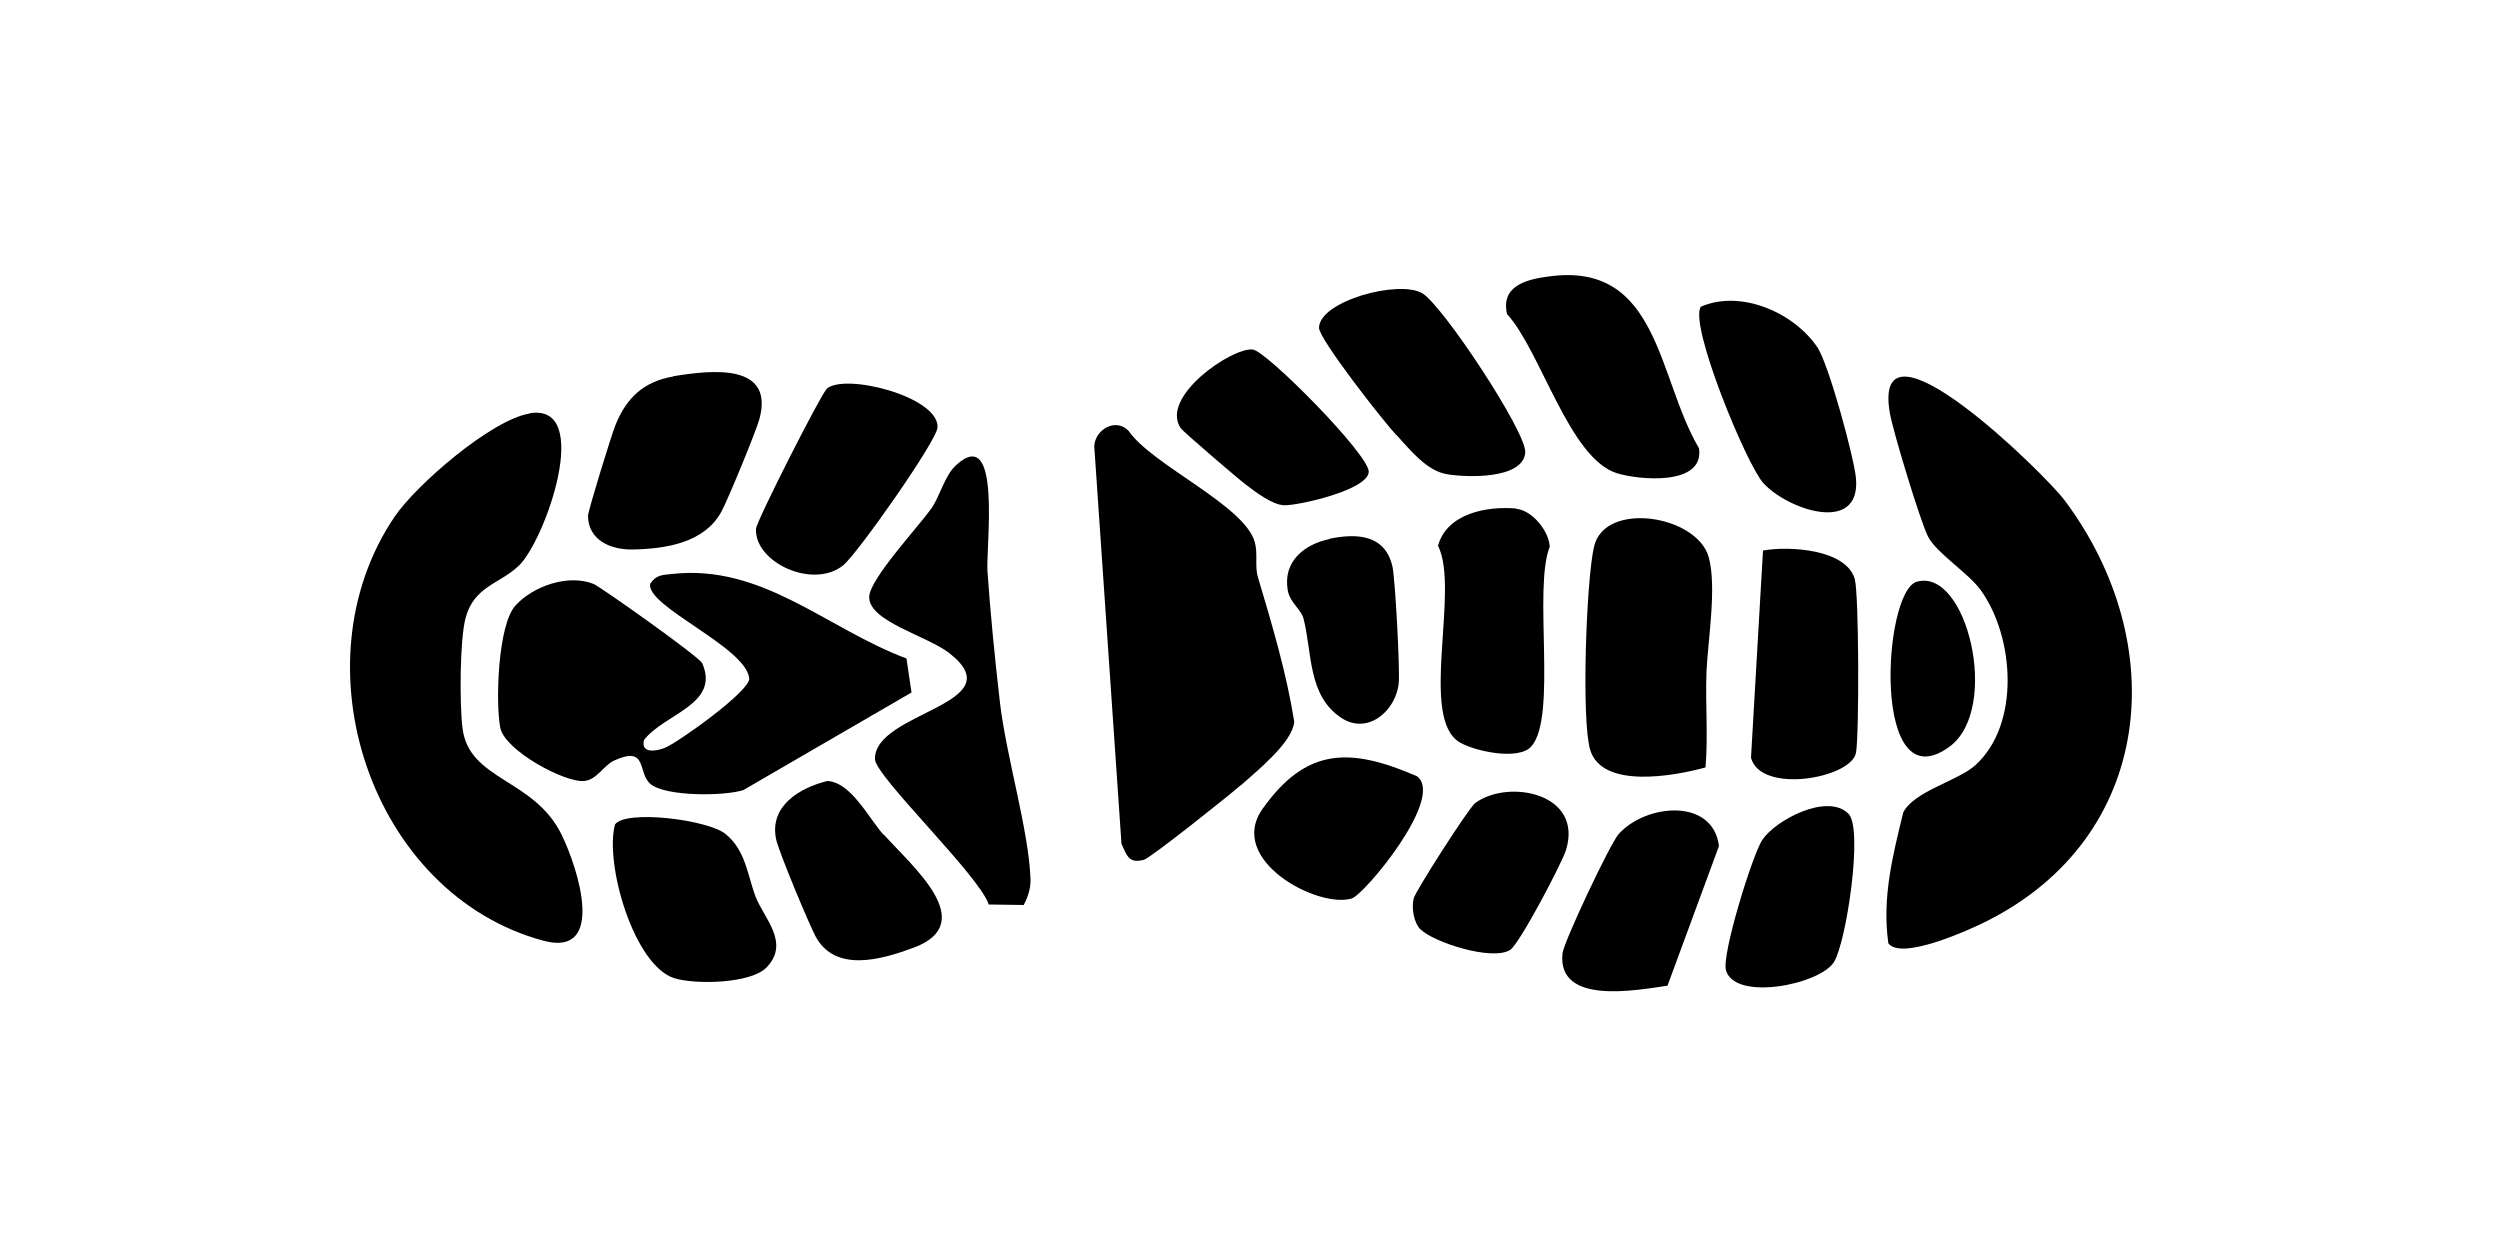
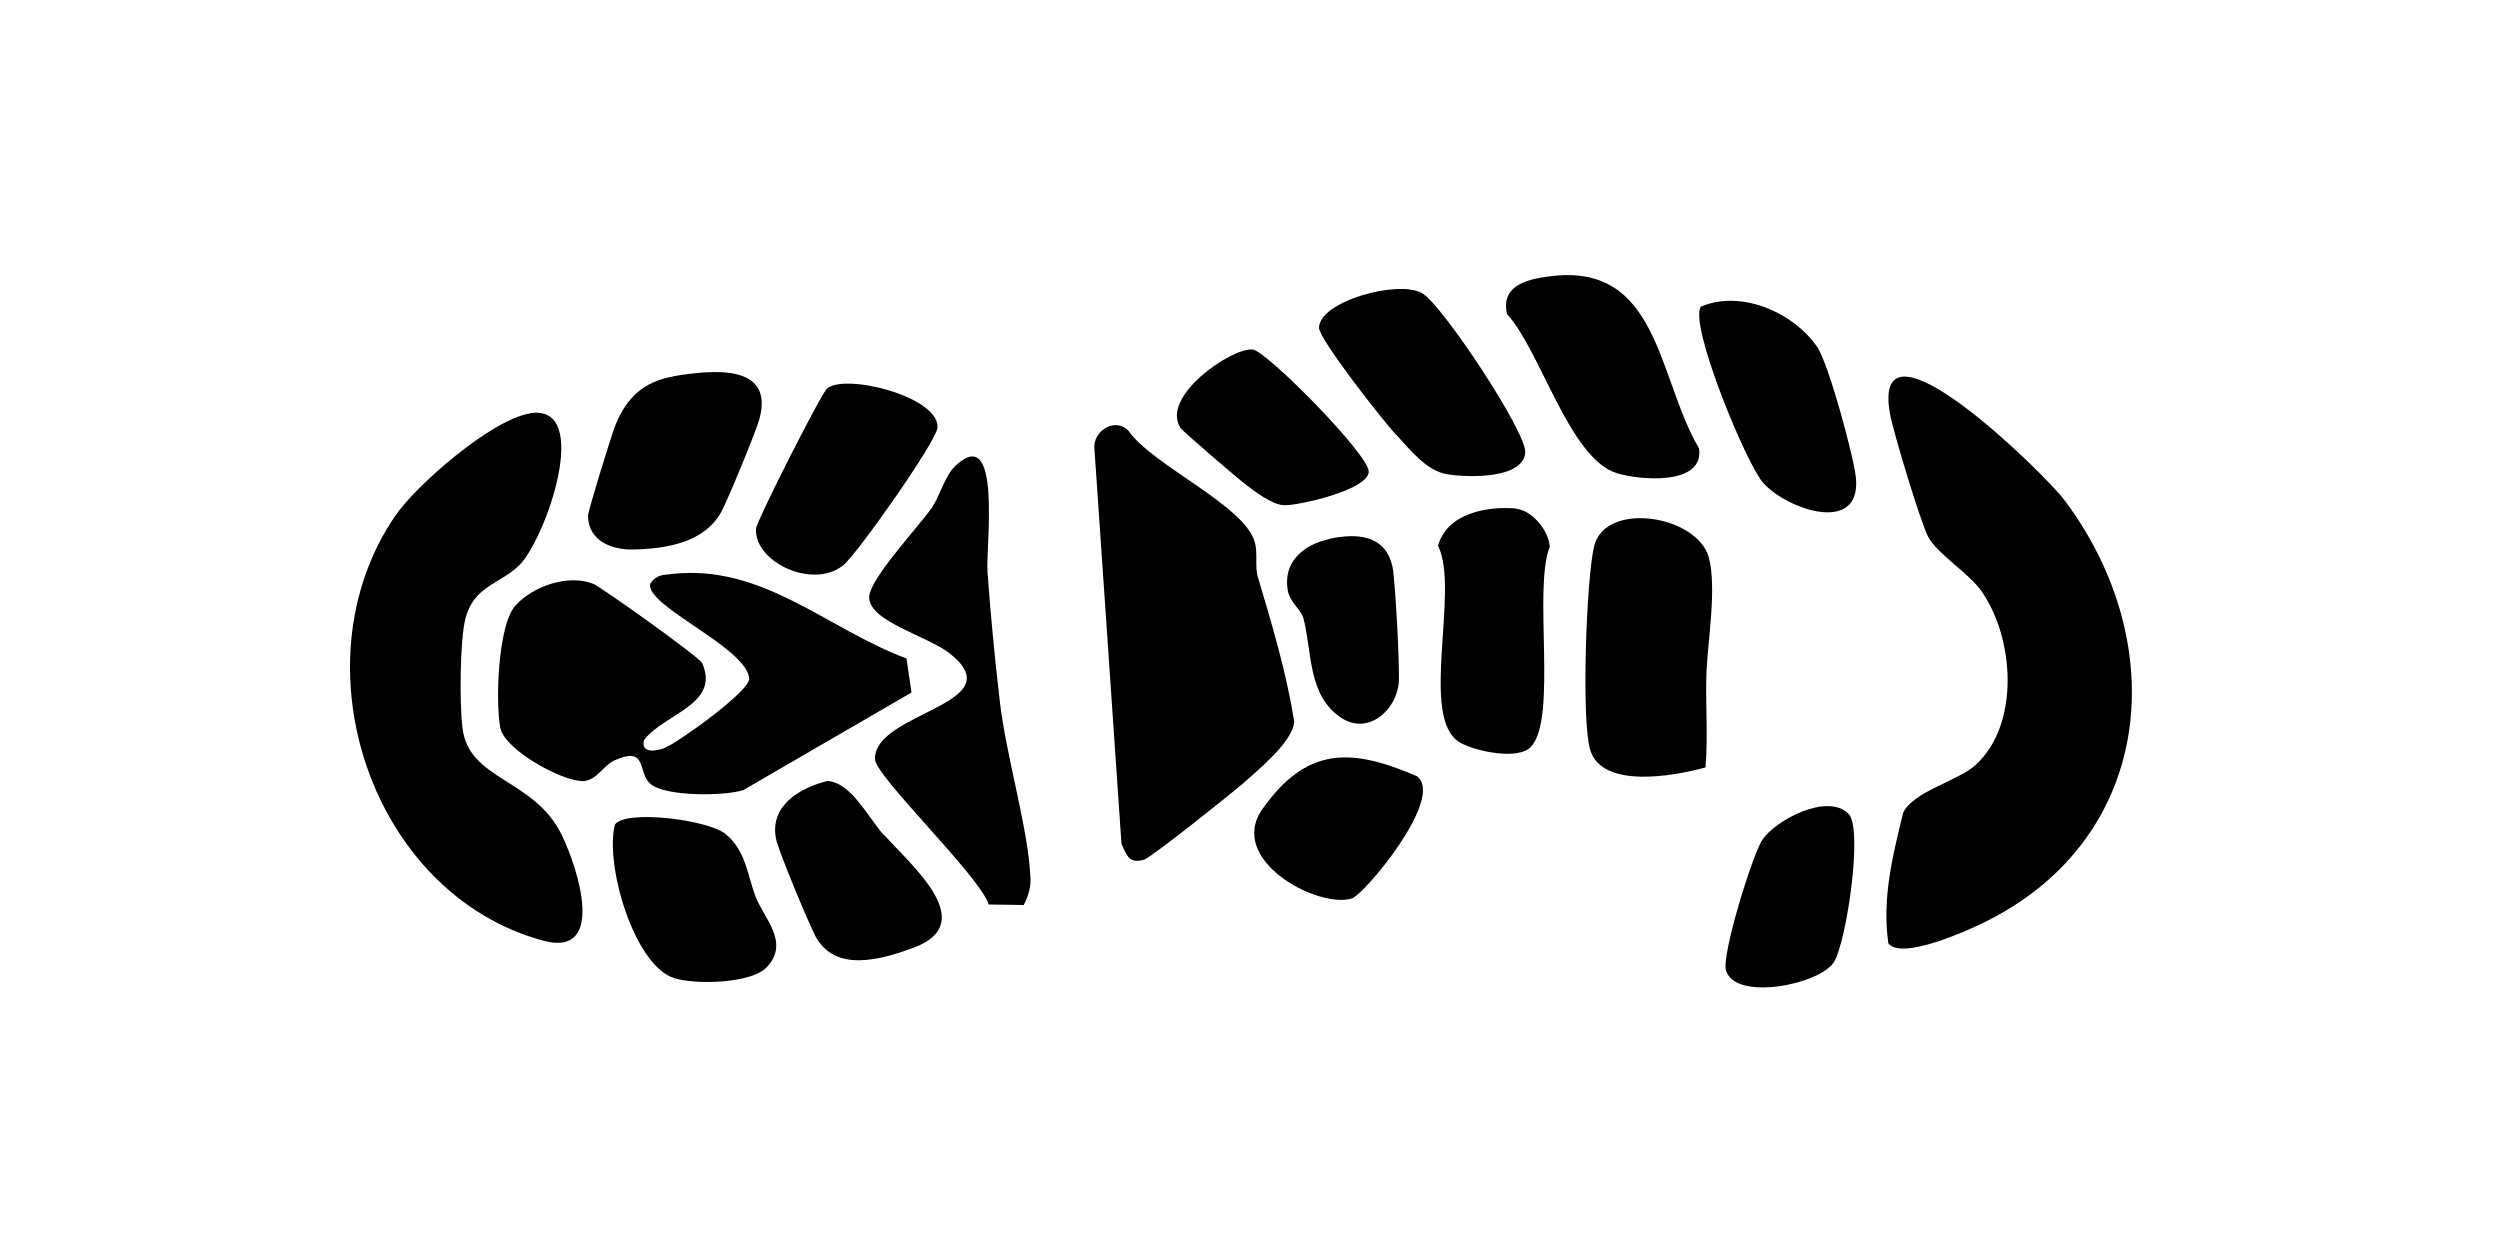
<svg xmlns="http://www.w3.org/2000/svg" width="100" height="50" viewBox="0 0 100 50" fill="none">
  <g clip-path="url(#clip0_343_241)">
    <path d="M75.53 37.7C75.28 35.91 75.71 34.21 76.13 32.5C76.54 31.66 78.3 31.24 79 30.62C80.82 28.99 80.58 25.5 79.24 23.62C78.74 22.92 77.5 22.16 77.13 21.48C76.83 20.92 75.7 17.19 75.59 16.5C74.86 12.15 81.81 18.97 82.59 20.02C86.87 25.75 86.18 33.48 79.46 36.85C78.79 37.19 75.99 38.46 75.52 37.71L75.53 37.7Z" fill="black" />
    <path d="M21.19 16.53C23.74 16.12 21.81 21.61 20.76 22.62C19.98 23.37 18.96 23.44 18.62 24.73C18.39 25.61 18.38 28.17 18.5 29.12C18.75 31.23 21.37 31.13 22.47 33.4C23.13 34.75 24.25 38.3 21.74 37.63C14.83 35.77 11.78 26.56 15.79 20.66C16.66 19.38 19.67 16.78 21.19 16.54V16.53Z" fill="black" />
    <path d="M36.459 27.7L29.739 31.6C28.999 31.85 26.589 31.87 26.009 31.35C25.489 30.89 25.919 29.81 24.569 30.42C24.149 30.61 23.879 31.19 23.369 31.24C22.609 31.32 20.179 30.02 20.009 29.1C19.819 28.11 19.909 25 20.619 24.22C21.329 23.44 22.739 22.95 23.749 23.36C23.999 23.46 27.989 26.28 28.089 26.53C28.809 28.18 26.579 28.54 25.759 29.6C25.619 30.18 26.299 30.03 26.579 29.92C27.099 29.72 30.009 27.64 29.969 27.14C29.859 25.89 25.819 24.25 26.009 23.35C26.239 22.99 26.499 23 26.869 22.96C30.499 22.55 33.039 25.13 36.259 26.34L36.459 27.69V27.7Z" fill="black" />
    <path d="M49.65 31.39C49.2 31.79 46.02 34.32 45.76 34.39C45.169 34.55 45.08 34.25 44.859 33.75L43.77 17.85C43.8 17.18 44.63 16.7 45.139 17.23C46.09 18.61 49.779 20.21 50.19 21.68C50.319 22.13 50.19 22.65 50.309 23.06C50.88 24.98 51.45 26.87 51.77 28.87C51.7 29.69 50.319 30.8 49.65 31.4V31.39Z" fill="black" />
    <path d="M40.959 36.2L39.549 36.18C39.189 35.04 35.019 31.06 34.999 30.37C34.949 28.47 40.599 28.18 37.979 26.13C37.089 25.43 34.719 24.85 34.769 23.86C34.809 23.14 36.699 21.11 37.239 20.36C37.599 19.86 37.779 19.03 38.239 18.61C40.089 16.91 39.429 21.88 39.499 22.86C39.619 24.58 39.799 26.39 39.999 28.11C40.249 30.25 41.149 33.22 41.219 35.14C41.239 35.51 41.119 35.87 40.949 36.2H40.959Z" fill="black" />
    <path d="M68.21 30.7C66.93 31.05 64.09 31.56 63.609 30C63.249 28.82 63.45 23.21 63.76 21.87C64.18 20.02 67.879 20.6 68.35 22.29C68.68 23.49 68.309 25.66 68.26 26.87C68.21 28.15 68.329 29.43 68.219 30.71L68.21 30.7Z" fill="black" />
    <path d="M61.94 11.06C66.37 10.44 66.29 15.11 67.96 17.93C68.19 19.45 65.55 19.2 64.68 18.93C62.77 18.34 61.64 14.05 60.28 12.56C60.03 11.44 61.04 11.18 61.93 11.06H61.94Z" fill="black" />
    <path d="M60.639 20.35C61.289 20.41 61.959 21.24 61.989 21.87C61.319 23.55 62.3 28.7 61.249 29.86C60.739 30.43 58.999 30.05 58.4 29.7C56.739 28.75 58.41 23.58 57.52 21.83C57.88 20.53 59.48 20.24 60.639 20.34V20.35Z" fill="black" />
-     <path d="M70.53 22.02C71.57 21.83 73.85 21.97 74.19 23.16C74.36 23.75 74.37 29.39 74.24 30.11C74.05 31.13 70.43 31.78 70.04 30.31L70.52 22.02H70.53Z" fill="black" />
    <path d="M55.85 17.4C55.34 16.86 52.75 13.55 52.76 13.11C52.78 12.04 55.95 11.18 56.89 11.73C57.69 12.19 61.09 17.32 61.01 18.11C60.91 19.18 58.66 19.1 57.89 18.97C57.07 18.84 56.42 18.01 55.85 17.39V17.4Z" fill="black" />
    <path d="M26.93 15.05C28.5 14.79 30.97 14.53 30.38 16.75C30.25 17.24 29.099 20.03 28.849 20.48C28.16 21.72 26.63 21.95 25.329 21.98C24.459 22 23.529 21.63 23.52 20.63C23.52 20.44 24.47 17.36 24.619 17C25.059 15.91 25.75 15.26 26.93 15.06V15.05Z" fill="black" />
    <path d="M33.06 15.56C33.75 14.9 37.57 15.86 37.5 17.1C37.47 17.64 34.29 22.16 33.73 22.61C32.52 23.59 30.17 22.49 30.24 21.15C30.26 20.84 32.83 15.78 33.06 15.57V15.56Z" fill="black" />
    <path d="M68.03 12.27C69.63 11.57 71.76 12.5 72.7 13.9C73.15 14.58 74.16 18.28 74.24 19.14C74.43 21.39 71.5 20.39 70.53 19.32C69.86 18.58 67.56 13.01 68.03 12.27Z" fill="black" />
    <path d="M30.679 38.68C30.059 39.35 27.829 39.39 26.979 39.13C25.359 38.63 24.179 34.56 24.599 32.98C25.019 32.38 28.279 32.78 29.009 33.35C29.839 34.01 29.899 35.03 30.229 35.88C30.559 36.73 31.599 37.7 30.679 38.68Z" fill="black" />
-     <path d="M66.689 39.43C65.429 39.61 62.289 40.21 62.499 38.14C62.539 37.7 64.399 33.75 64.749 33.36C65.819 32.16 68.509 31.89 68.759 33.84L66.699 39.43H66.689Z" fill="black" />
    <path d="M35.35 33.38C36.47 34.64 39.21 36.92 36.54 37.91C35.24 38.39 33.42 38.91 32.63 37.47C32.37 36.99 31.12 34 31.04 33.55C30.78 32.24 31.97 31.52 33.09 31.24C34.03 31.28 34.74 32.71 35.34 33.39L35.35 33.38Z" fill="black" />
    <path d="M49.84 19.39C49.53 19.16 47.33 17.27 47.23 17.13C46.38 15.88 49.27 13.89 50.11 13.98C50.66 14.04 54.76 18.18 54.75 18.87C54.73 19.6 51.92 20.23 51.36 20.21C50.89 20.19 50.22 19.68 49.84 19.39Z" fill="black" />
    <path d="M73.939 32.55C74.539 33.15 73.849 37.7 73.359 38.48C72.789 39.39 69.389 40.06 69.039 38.81C68.859 38.19 70.099 34.19 70.489 33.6C71.009 32.81 73.089 31.7 73.939 32.55Z" fill="black" />
-     <path d="M56.82 37.18C56.55 36.9 56.45 36.32 56.55 35.93C56.62 35.64 58.76 32.3 59.01 32.12C60.33 31.15 63.34 31.72 62.64 34C62.48 34.52 60.77 37.78 60.4 38C59.67 38.45 57.31 37.68 56.82 37.17V37.18Z" fill="black" />
    <path d="M56.679 31.05C57.819 31.9 54.569 35.79 54.069 35.94C52.709 36.35 49.059 34.4 50.499 32.36C52.26 29.87 54.029 29.9 56.679 31.05Z" fill="black" />
    <path d="M53.18 21.55C54.3 21.32 55.41 21.39 55.7 22.67C55.81 23.19 56 26.75 55.95 27.31C55.85 28.42 54.72 29.41 53.66 28.72C52.3 27.83 52.49 26.09 52.14 24.74C52.05 24.38 51.59 24.1 51.51 23.61C51.31 22.47 52.16 21.77 53.19 21.56L53.18 21.55Z" fill="black" />
-     <path d="M76.669 23.27C78.679 22.69 80.029 28.35 77.989 29.86C74.849 32.18 75.299 23.67 76.669 23.27Z" fill="black" />
  </g>
  <defs>
    <clipPath id="clip0_343_241">
      <rect width="71.29" height="28.65" fill="white" transform="translate(14 11)" />
    </clipPath>
  </defs>
</svg>